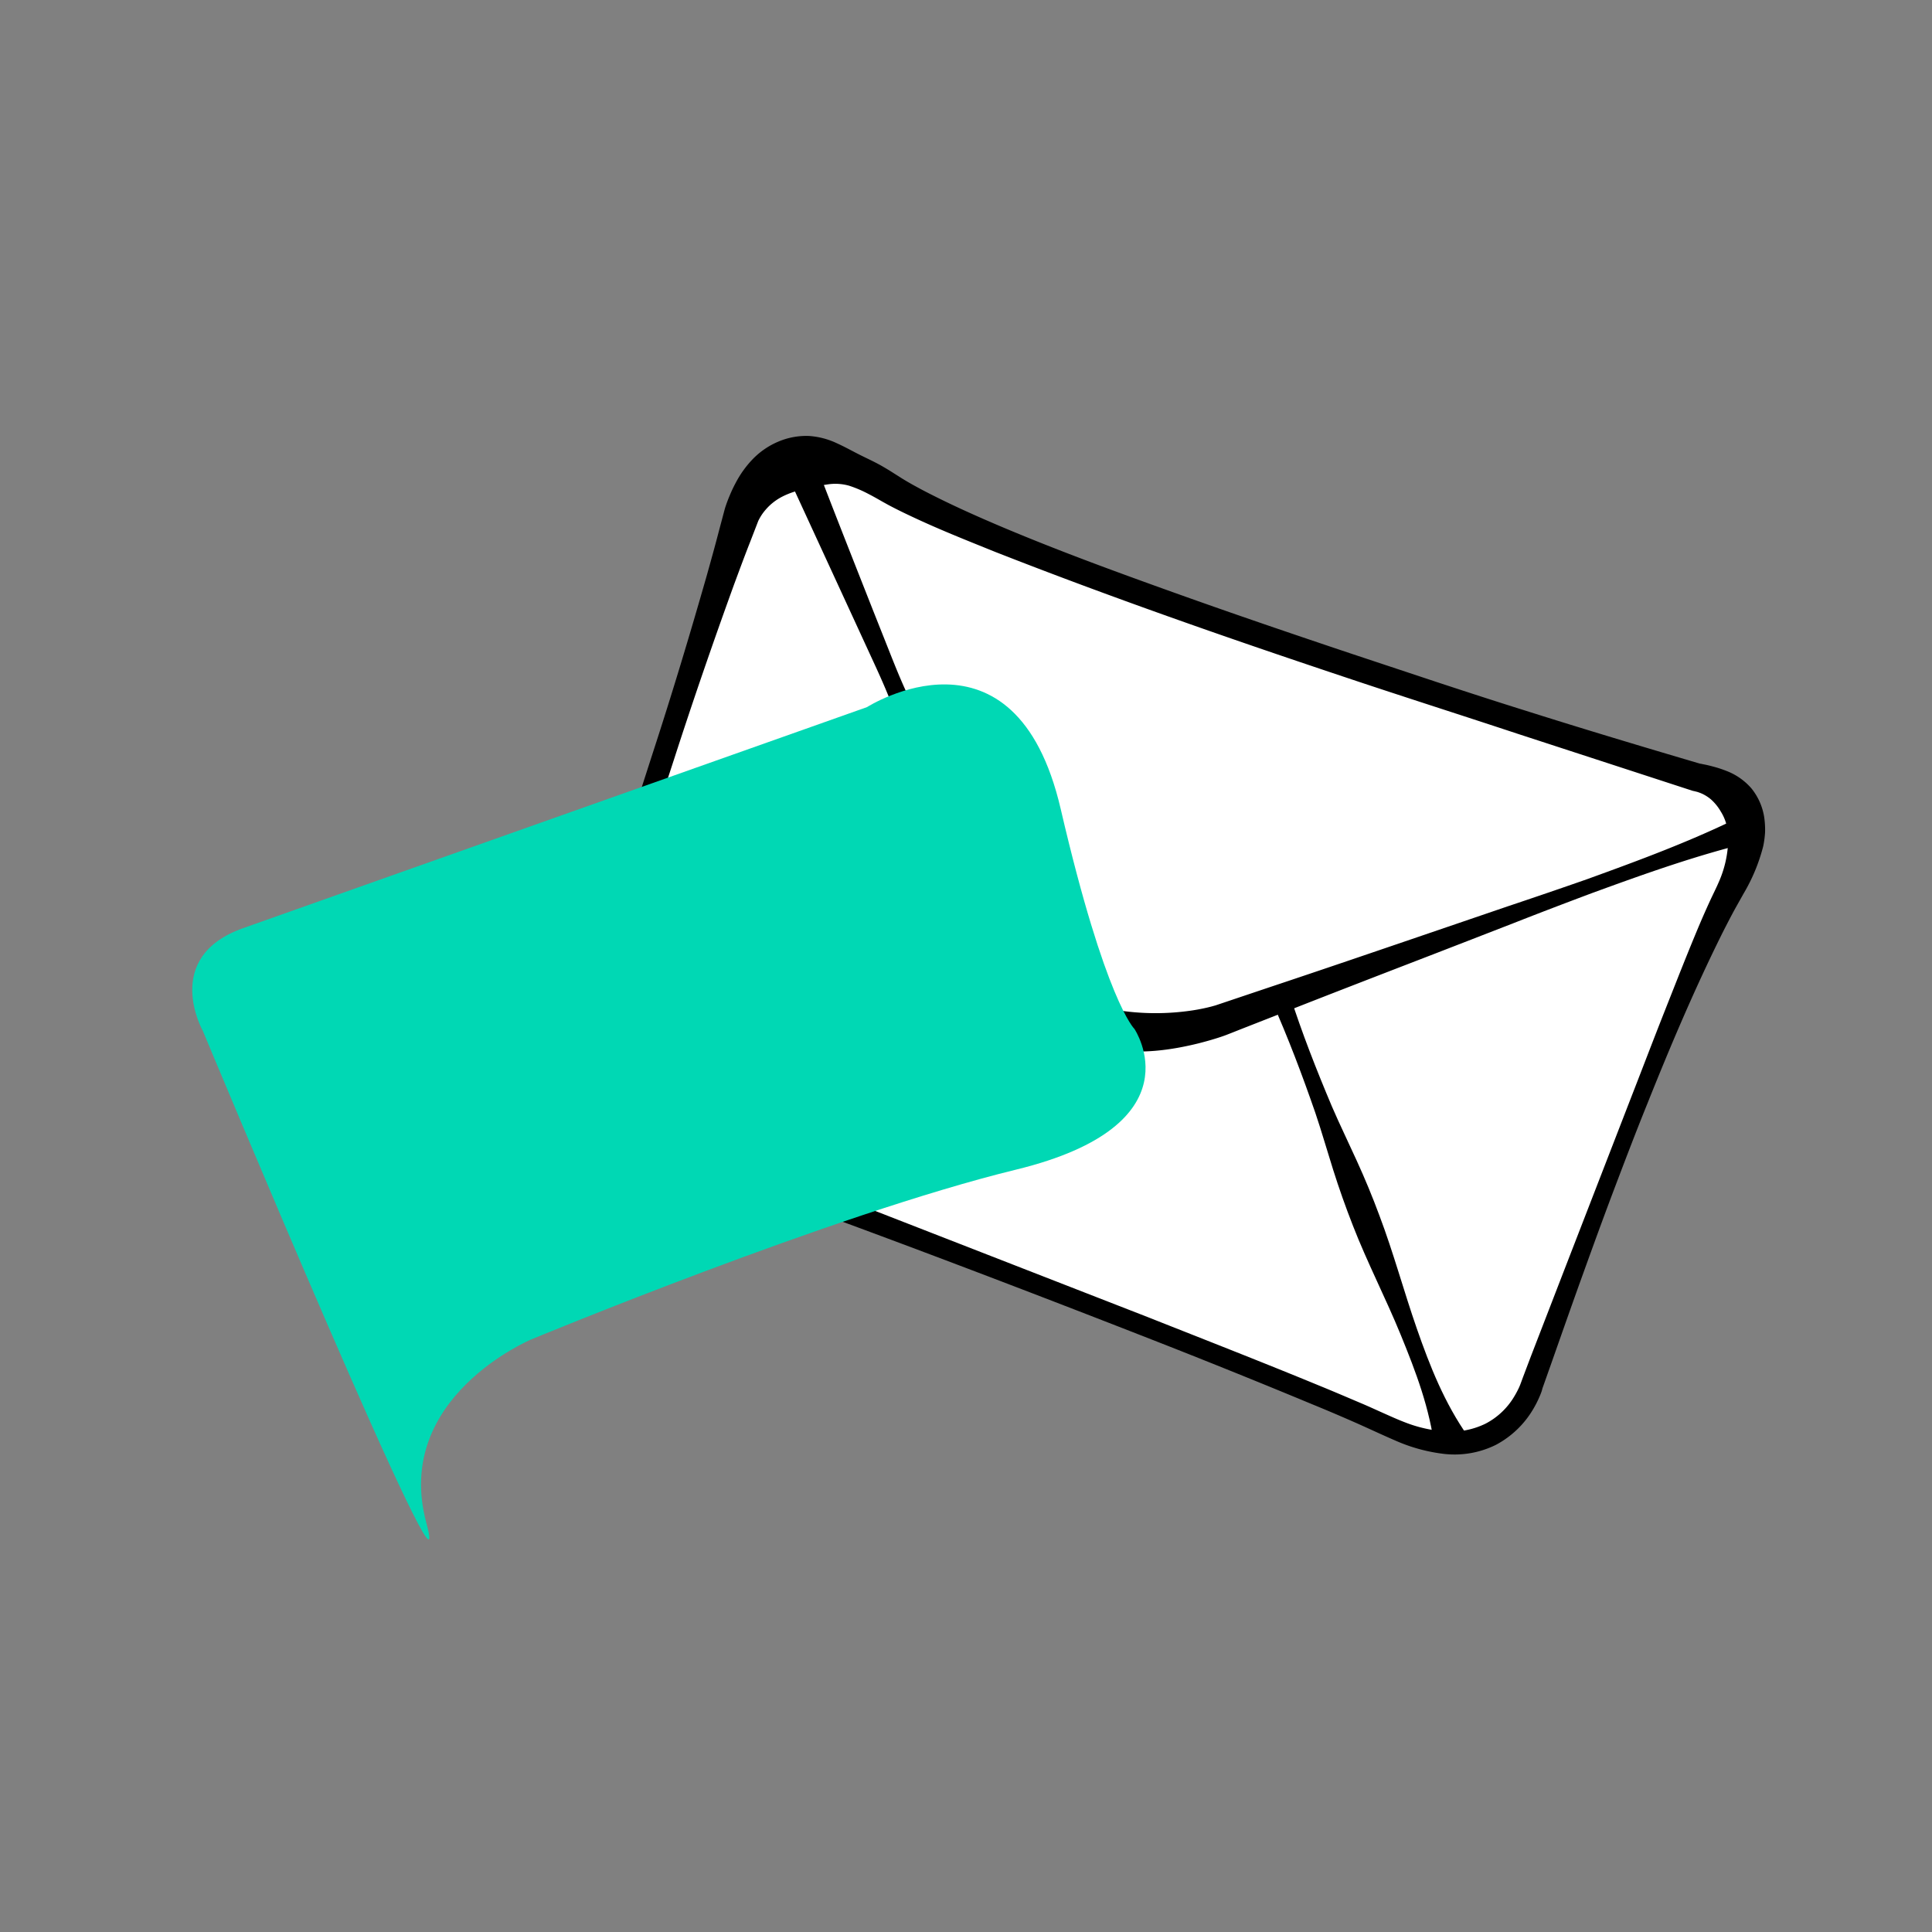
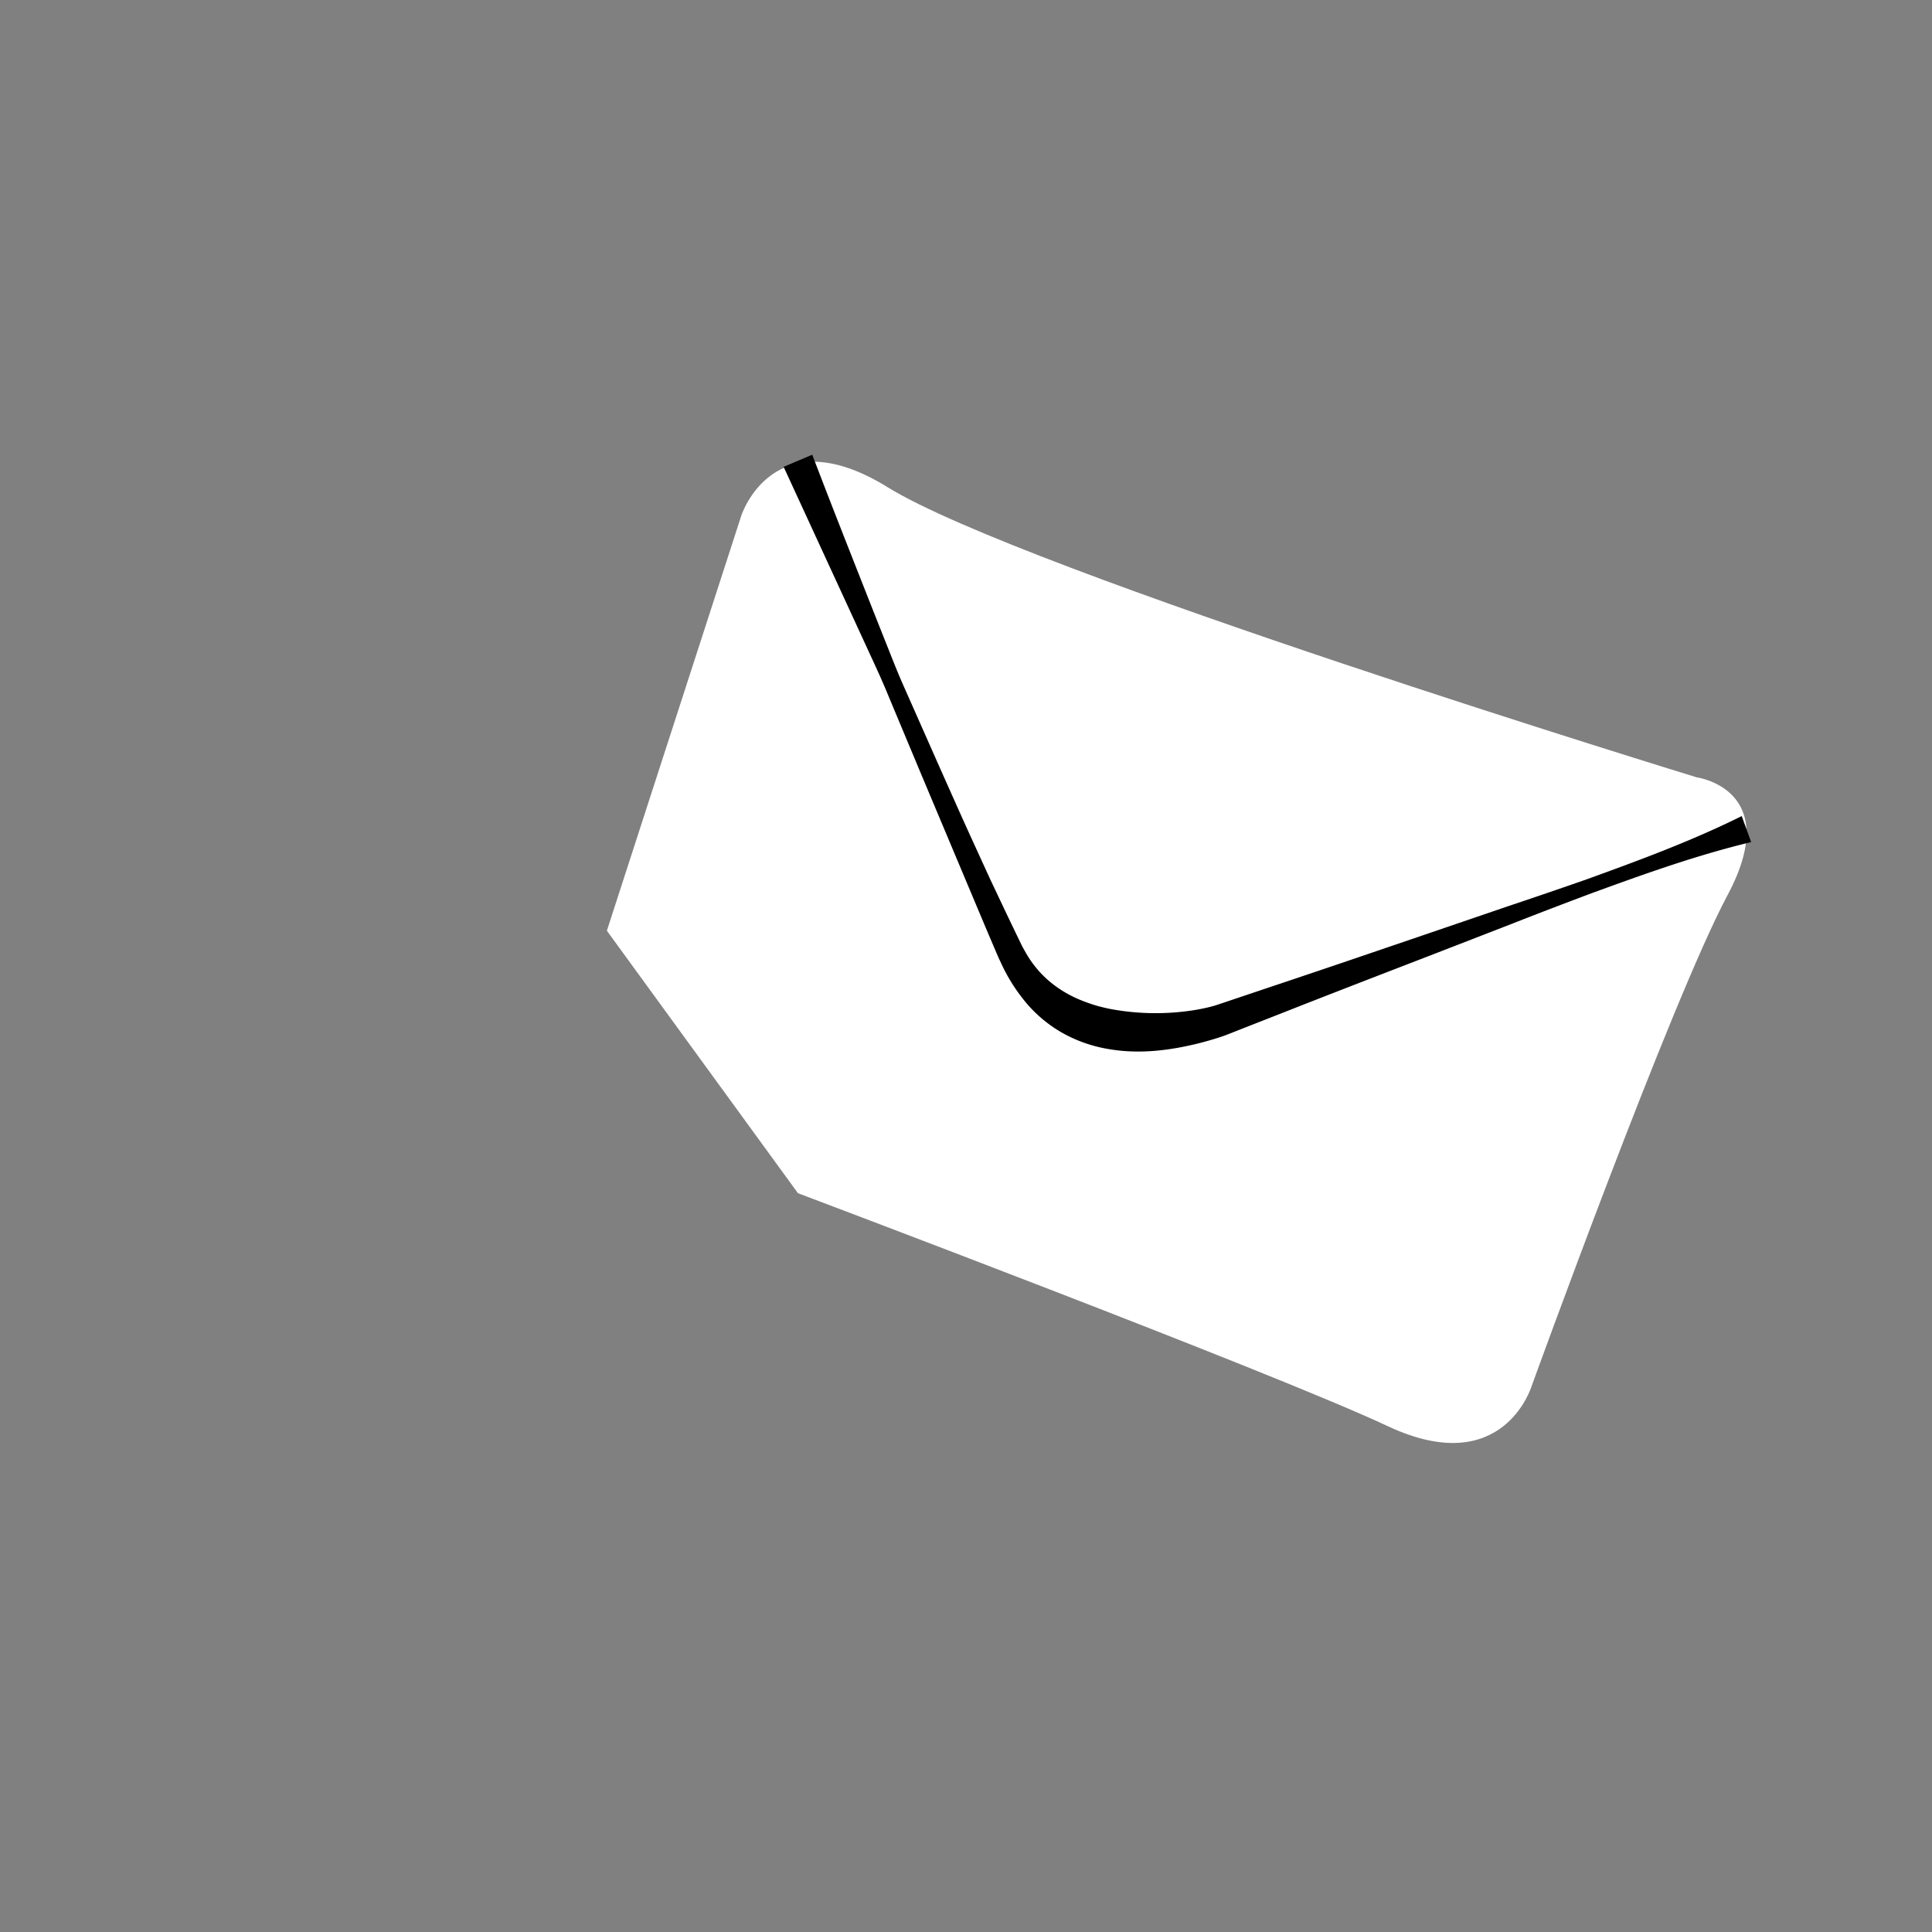
<svg xmlns="http://www.w3.org/2000/svg" id="Layer_1" data-name="Layer 1" viewBox="0 0 500 500">
  <rect x="0" y="0" width="500" height="500" fill="#808080" stroke="none" />
  <defs>
    <style>.cls-1{fill:#fff;}.cls-2{fill:#00d8b4;}</style>
  </defs>
  <path class="cls-1" d="M157.06,240.87l34.8-107.46s8.29-25.61,37.85-7.32c35.07,21.69,209.42,75.09,209.42,75.09s12.17,1.65,12.85,13.38c.24,4.26-1,9.84-4.92,17.15-14.65,27.47-50.67,127-50.67,127s-7.33,24.42-37.24,10.38-152.64-60.29-152.64-60.29" />
-   <path d="M154.4,240,169,194.67c4.92-15.1,9.5-30.3,13.87-45.58,1.07-3.82,2.14-7.65,3.14-11.5l1.57-5.9a34.57,34.57,0,0,1,1.27-3.45,33.26,33.26,0,0,1,1.54-3.26,26.63,26.63,0,0,1,4.41-6.15,20,20,0,0,1,6.66-4.55,18.5,18.5,0,0,1,7.93-1.45,20,20,0,0,1,7.29,1.93c2.2,1,4.18,2.13,6.14,3.1s3.91,1.86,5.75,2.94c.91.53,1.82,1.08,2.7,1.65l1.24.78c.4.25.78.51,1.19.75,1.62,1,3.3,1.91,5,2.82,6.88,3.6,14.09,6.83,21.36,9.89,14.56,6.12,29.46,11.55,44.38,16.89s29.94,10.45,45,15.5L372,176.57c7.54,2.48,15.08,4.94,22.65,7.3,15.12,4.79,30.33,9.35,45.53,13.83l-.58-.12c.47.06.71.1,1,.17l.9.18c.59.13,1.17.27,1.75.43a29.49,29.49,0,0,1,3.49,1.13,16.25,16.25,0,0,1,6.48,4.49,15.66,15.66,0,0,1,3.35,7.49,22.43,22.43,0,0,1,.23,3.89,25,25,0,0,1-.48,3.64,46.56,46.56,0,0,1-5.1,12.29c-1.06,1.91-2,3.53-2.92,5.26s-1.82,3.48-2.71,5.25c-7.05,14.2-13.3,28.93-19.22,43.74-3,7.4-5.84,14.86-8.67,22.33s-5.56,15-8.26,22.49-5.35,15.05-8,22.58l-2,5.65-.25.7L399,360c-.2.57-.41,1.09-.64,1.61a26.27,26.27,0,0,1-1.53,3,24.53,24.53,0,0,1-9.72,9.33,24.11,24.11,0,0,1-13.2,2.35A43.62,43.62,0,0,1,361.54,373c-3.93-1.69-7.34-3.32-11-4.93s-7.3-3.16-11-4.67q-22.09-9.18-44.43-17.88c-29.76-11.62-59.62-23-89.64-33.95l2.09-5.56,89.39,34.82c14.87,5.89,29.76,11.7,44.57,17.81,3.71,1.51,7.39,3.1,11.08,4.66,1.85.79,3.69,1.64,5.53,2.46s3.61,1.62,5.38,2.3a35.15,35.15,0,0,0,10.81,2.41,20.41,20.41,0,0,0,10.08-2,18.59,18.59,0,0,0,7.45-7,24.53,24.53,0,0,0,1.24-2.31c.18-.4.35-.8.48-1.17l.27-.73.26-.71L396.2,351l8.65-22.38,17.34-44.75c2.91-7.45,5.75-14.93,8.7-22.38s5.86-14.92,9-22.35q1.19-2.79,2.46-5.57c.84-1.85,1.81-3.74,2.52-5.41a28.39,28.39,0,0,0,2.38-10.38,16.18,16.18,0,0,0-.45-4.4,12.21,12.21,0,0,0-1.47-3.37,12.56,12.56,0,0,0-2.61-3.19,10.34,10.34,0,0,0-2-1.3,9.77,9.77,0,0,0-1.12-.46,4,4,0,0,0-.56-.17l-.44-.11-.58-.13-45.33-14.77c-15.1-5-30.23-9.8-45.3-14.86-30.15-10.07-60.15-20.54-89.86-32.2-7.42-3-14.84-5.93-22.17-9.42-1.84-.86-3.67-1.77-5.51-2.75l-1.37-.76-1.32-.75c-.81-.46-1.63-.91-2.45-1.33a31.17,31.17,0,0,0-5-2.12,13.12,13.12,0,0,0-5.23-.37,44.85,44.85,0,0,0-4.55.89c-1.33.31-2.53.49-3.7.85a21.07,21.07,0,0,0-3.61,1.38A14.53,14.53,0,0,0,199,131a16,16,0,0,0-1.57,1.81,13.7,13.7,0,0,0-1.19,2l-2.1,5.43c-1.46,3.7-2.83,7.43-4.21,11.15-5.41,14.94-10.61,30-15.47,45.06l-14.75,45.29Z" />
  <path d="M453.2,217.93c-14.12,3.4-27.7,8.27-41.25,13.22-6.76,2.54-13.5,5.1-20.22,7.75l-20.18,7.83c-13.47,5.2-26.94,10.39-40.37,15.69l-10.08,3.95-2.52,1-1.26.49c-.55.21-1,.36-1.47.52-1.86.62-3.7,1.13-5.56,1.61-7.4,1.84-15.27,2.89-23.24,1.53a36.69,36.69,0,0,1-11.55-3.9,34.72,34.72,0,0,1-9.58-7.68,45.44,45.44,0,0,1-6.52-10c-.4-.87-.86-1.8-1.21-2.62l-1.07-2.5-2.13-5-16.8-39.95-8.36-20c-1.36-3.34-2.87-6.62-4.38-9.89l-4.53-9.84L202.8,120.81l7.41-3.13c5.14,13.49,10.46,26.9,15.75,40.33l4,10.07c1.32,3.35,2.66,6.7,4.14,10l8.76,19.79c2.94,6.58,5.85,13.18,8.85,19.73l4.5,9.84,4.62,9.76,2.34,4.86,1.17,2.43c.39.81.81,1.47,1.21,2.21a27.52,27.52,0,0,0,6.2,7.4,30.27,30.27,0,0,0,8,4.75,43.05,43.05,0,0,0,4.4,1.52c1.52.4,3.05.76,4.63,1a63.84,63.84,0,0,0,19.77.13,48.91,48.91,0,0,0,4.93-1l1.11-.31,1.28-.43,2.56-.86,10.26-3.45c13.69-4.56,27.34-9.23,41-13.89l20.5-7q10.26-3.43,20.47-7c13.56-4.91,27.1-9.9,40.1-16.36Z" />
-   <path d="M333.79,257.48c3.14,9.8,6.89,19.36,10.89,28.83l1.56,3.52,1.62,3.51,3.24,7q3.21,7,5.89,14.24c3.64,9.61,6.31,19.58,9.69,29.28s7.15,19.26,13.26,27.92l-8.62,3.3c-1.25-10.52-4.92-20.11-8.81-29.62s-8.65-18.68-12.37-28.25Q347.31,310,345,302.68l-2.27-7.38-1.14-3.68-1.2-3.67c-3.36-9.71-7-19.33-11.17-28.71Z" />
-   <path class="cls-2" d="M62.91,240.21,224.38,183s38.32-24.43,50.13,26.36c11.57,49.75,19.08,56.92,19.08,56.92s16.77,24.86-30.64,36.42-125.46,43.94-125.46,43.94-35.85,15-27.17,47.41S52.5,266.81,52.5,266.81,41.71,247.73,62.91,240.21Z" />
</svg>